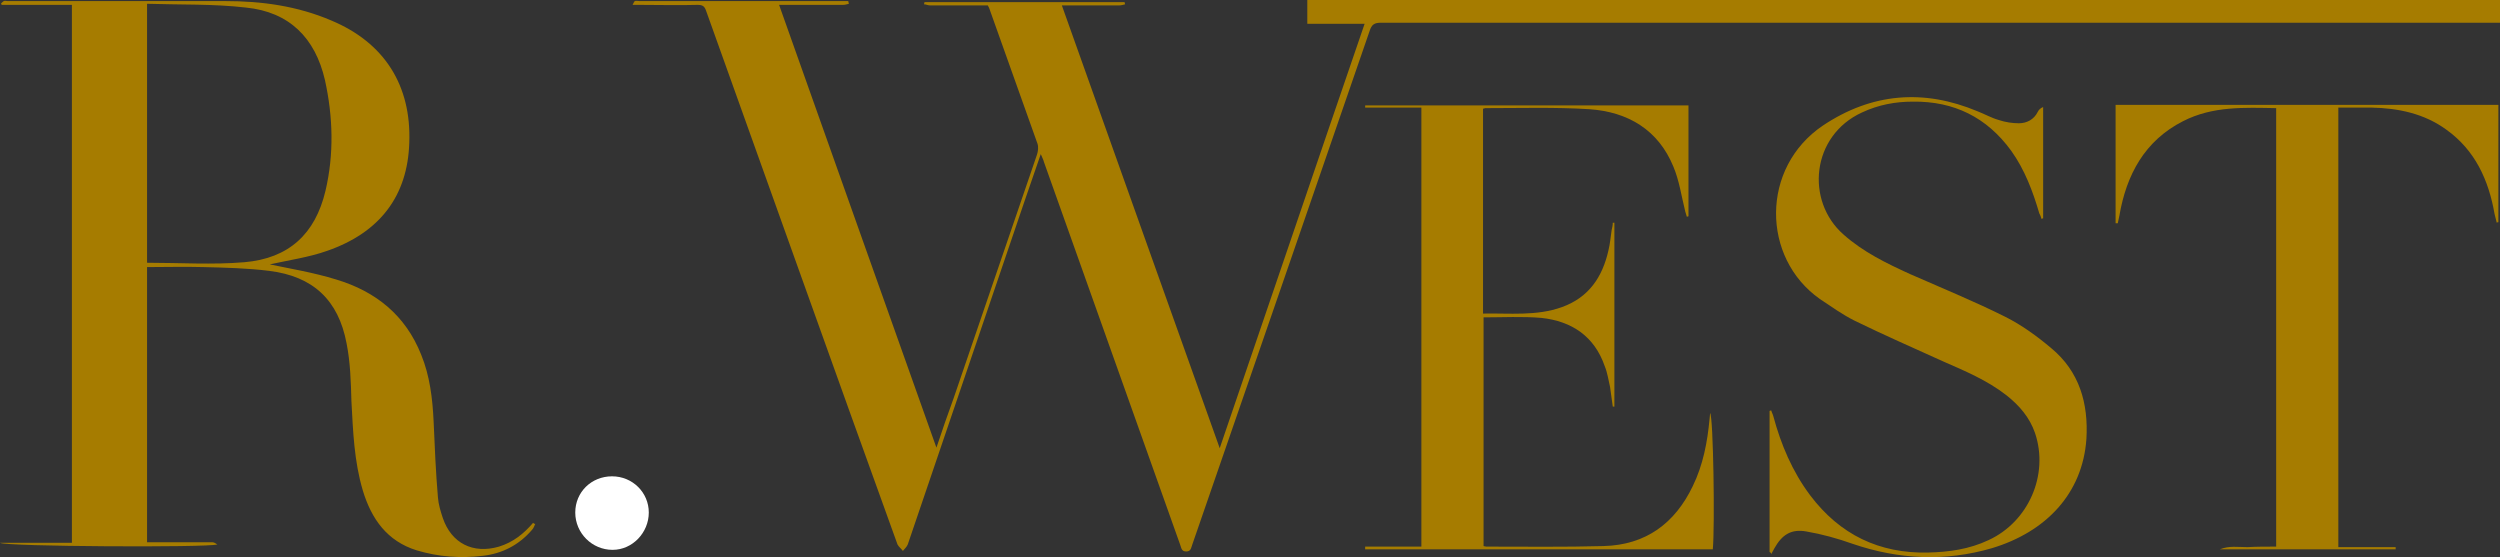
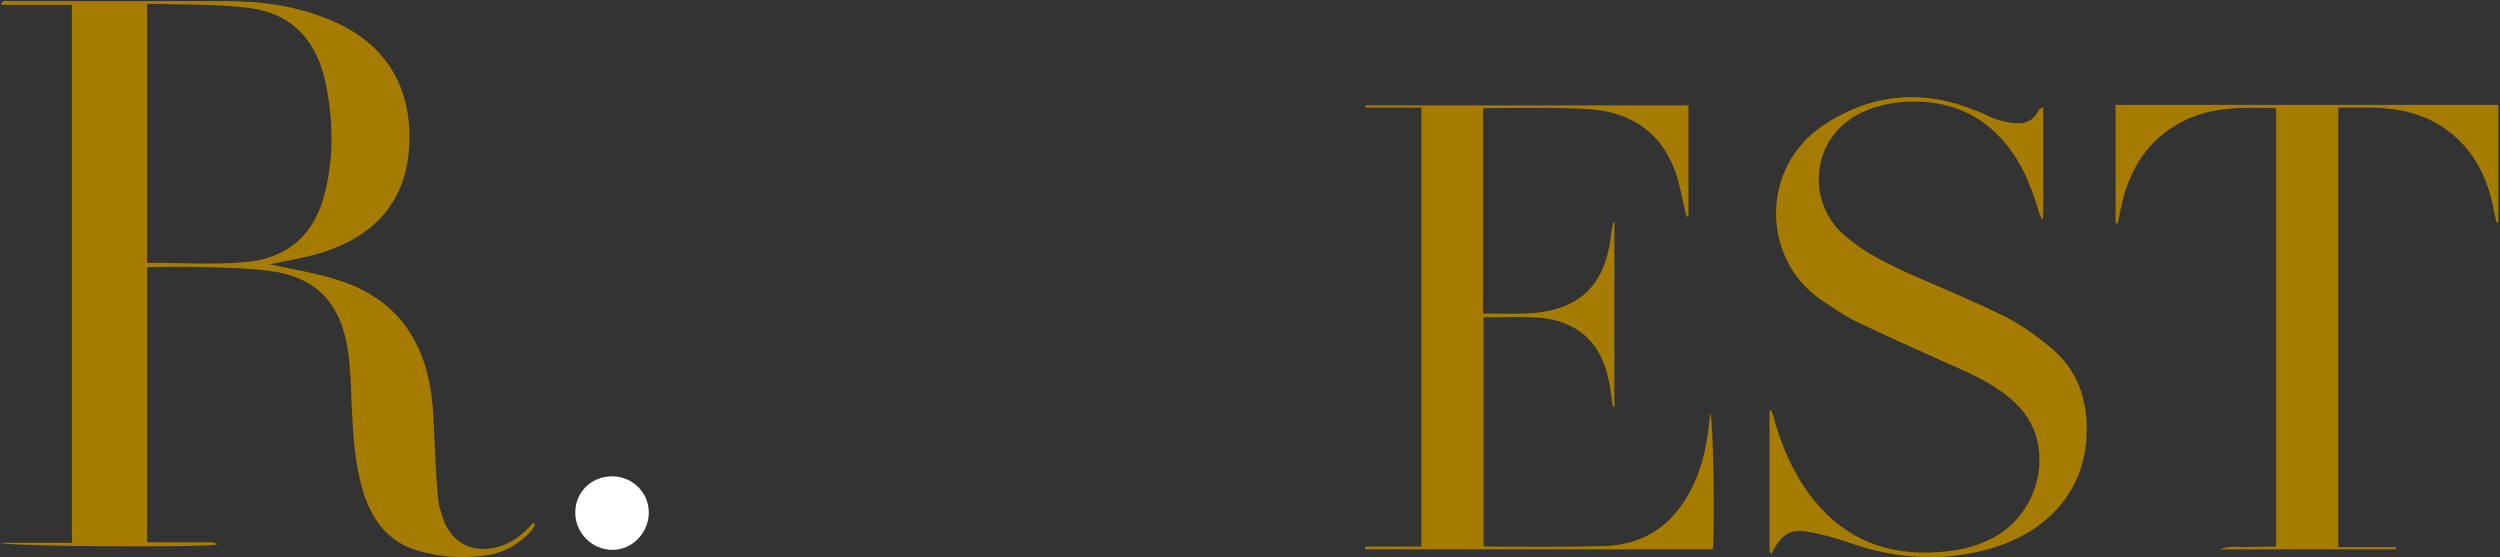
<svg xmlns="http://www.w3.org/2000/svg" id="Calque_1" data-name="Calque 1" viewBox="0 0 462.4 103.05">
  <rect x="0" y="0" width="462.4" height="103.05" fill="#333333" stroke="none" />
  <defs>
    <style>
      .cls-1 {
        fill: #fff;
      }

      .cls-2 {
        fill: #a67c00;
      }
    </style>
  </defs>
-   <path class="cls-2" d="M117,.9c.2-.4,.3-.6,.4-.7,.3-.1,.6,0,.9,0h38.6c0,.2,.1,.3,.1,.5-.4,.1-.7,.2-1.1,.2h-11.8c9.7,27.3,19.3,54.4,29.1,81.9,1.1-3.3,2.1-6.2,3.2-9.2,5.1-15,10.3-30,15.4-45,.2-.6,.3-1.4,.1-2-2.9-8.2-5.9-16.5-8.8-24.7-.1-.3-.2-.6-.4-.9h-10.7c-.4,0-.7-.2-1.1-.2,0-.1,.1-.3,.1-.4h37c0,.1,.1,.3,.1,.4-.4,.1-.7,.2-1.1,.2h-10.6c9.7,27.3,19.4,54.4,29.2,81.9,9-26.3,17.8-52.3,26.8-78.5h-10.6V0h220.6V4.2H255.5c-1.3,0-1.8,.3-2.2,1.6-10.9,31.7-21.9,63.4-32.8,95-.2,.5-.2,1.2-1.1,1.2s-.9-.7-1.1-1.2c-8.4-23.6-16.8-47.2-25.2-70.8-.1-.4-.3-.8-.6-1.5-1.1,3.1-2,5.9-3,8.7-7.2,21.2-14.4,42.3-21.6,63.5-.2,.5-.6,.8-.9,1.2-.3-.4-.8-.8-1-1.2-11.9-32.9-23.6-65.8-35.4-98.7-.3-.9-.7-1.1-1.6-1.1-3.5,.1-7,0-10.6,0h-1.4Z" />
  <path class="cls-2" d="M99,96.9c-.2,.4-.3,.8-.6,1.1-2.4,2.8-5.5,4.4-9.1,4.8-4.1,.5-8.2,.2-12.2-1-5.5-1.7-8.4-5.8-10-11.1-1.6-5.4-1.8-10.9-2.1-16.5-.1-3.6-.2-7.2-.9-10.7-1.5-8-6.2-12.4-14.3-13.4-4-.5-8.1-.6-12.2-.7-3.4-.1-6.9,0-10.4,0v50.9h12.1c.3,0,.6,.2,.9,.4-1.8,.6-39.2,.4-40.2-.3H13.3V.9H.3c0-.1-.1-.2-.1-.3,.2-.1,.3-.3,.5-.4C.9,.1,1.2,.2,1.4,.2H41.7c6.7,0,13.3,.9,19.6,3.6,9.8,4.1,14.8,12,14.4,22.6-.3,9.8-5.4,16.6-15.2,20-3.4,1.2-7,1.7-10.6,2.5-.2,0-.4,.1-.5-.1,4.3,.9,8.6,1.6,12.8,2.9,7.3,2.2,12.8,6.6,15.7,13.9,1.6,3.9,2.1,8.1,2.3,12.3,.2,4.7,.4,9.4,.8,14.1,.1,1.3,.5,2.6,.9,3.8,1.6,4.7,5.6,6.7,10.4,5.3,2.6-.8,4.6-2.4,6.3-4.4,.1,.1,.2,.2,.4,.2h0ZM27.2,.7V48.6c6.1,0,12.1,.4,18-.1,8.2-.7,13.1-5.2,15-13.2,1.6-6.8,1.4-13.7-.1-20.5-1.8-7.8-6.6-12.6-14.6-13.4-6-.7-12.1-.5-18.3-.7Z" />
  <path class="cls-2" d="M298.3,75.2c-.2-1.2-.3-2.4-.5-3.6-.3-1.3-.5-2.7-1-3.9-1.9-5.5-6.1-8.3-11.7-8.9-3.5-.3-7.1-.1-10.7-.1v42.3c.1,0,.3,.1,.5,.1,7.2,0,14.5,.1,21.7-.1,7.8-.2,13.2-4.2,16.5-11.1,1.9-3.9,2.7-8.1,3.1-12.4,0-.3,.1-.7,.1-1.1,.6,.6,.9,21,.5,25.2h-64.3v-.5h10.4V19.9h-10.4v-.4h59.8v20.5c-.1,0-.2,.1-.3,.1-.1-.3-.2-.7-.3-1-.7-2.8-1.1-5.7-2.2-8.3-2.8-6.8-8.4-10.1-15.5-10.6-6.4-.4-12.9-.2-19.3-.2-.1,0-.2,.1-.4,.1V58c4.9-.1,9.9,.5,14.6-1.2,5-1.8,7.5-5.6,8.6-10.5,.3-1.2,.4-2.5,.6-3.8,.1-.4,.2-.8,.2-1.3h.3v34h-.3Z" />
  <path class="cls-2" d="M327.3,102.1v-26.1c.1,0,.2-.1,.3-.1,.1,.4,.3,.7,.4,1.1,1.4,5.2,3.5,10.2,6.8,14.6,5.5,7.3,12.8,10.8,21.8,10.6,3.9-.1,7.6-.6,11.2-2.3,7.4-3.4,11.2-12.1,8.6-19.8-1-2.9-2.9-5.1-5.3-7-3.6-2.8-7.7-4.5-11.8-6.3-5.5-2.5-11-4.9-16.3-7.5-2.2-1.1-4.3-2.6-6.4-4-10.8-7.6-11-24.3,.6-32.1,9-6,18.6-6.8,28.6-2.6,1.3,.5,2.5,1.2,3.9,1.6,1.2,.4,2.5,.6,3.7,.6,1.5,0,2.8-.7,3.5-2.1,.2-.4,.5-.7,1-.9v20.6c-.1,0-.2,0-.3,.1-.1-.3-.2-.7-.4-1-1.2-4.1-2.7-8.1-5.2-11.6-4.5-6.2-10.6-9.2-18.2-9.1-3.3,0-6.4,.6-9.4,2-9.4,4.3-10.5,16.4-3.4,22.6,3.6,3.2,7.9,5.3,12.3,7.3,5.9,2.6,11.8,5,17.6,7.9,3,1.5,5.9,3.6,8.5,5.8,5.2,4.3,6.9,10.2,6.5,16.8-.7,10.1-7.5,17.2-17.5,20.2-8.6,2.5-17.2,2.1-25.7-.8-2.8-1-5.7-1.8-8.6-2.3-2.8-.5-4.5,.6-5.9,3.1-.2,.4-.4,.7-.6,1.1,0-.2-.1-.3-.3-.4h0Z" />
  <path class="cls-2" d="M421,101.1V20c-5.9-.1-11.7-.4-17.2,2.4-7.1,3.6-10.5,9.9-11.8,17.5-.1,.5-.2,1-.3,1.4h-.4V19.4h70.8v21.7c-.1,0-.2,0-.3,.1-.1-.5-.3-1.1-.4-1.6-1.1-6.3-3.6-11.8-8.9-15.6-4.1-3-8.9-4-13.9-4.1h-6.1V101.2h10.6v.4h-32.5c1.7-.7,3.4-.4,5.1-.4,1.7-.1,3.4-.1,5.3-.1h0Z" />
  <path class="cls-1" d="M113.3,101.7c-3.8,0-6.9-3.1-6.9-6.9s3-6.7,6.8-6.7,6.8,3,6.8,6.7-3,6.9-6.7,6.9h0Z" />
</svg>